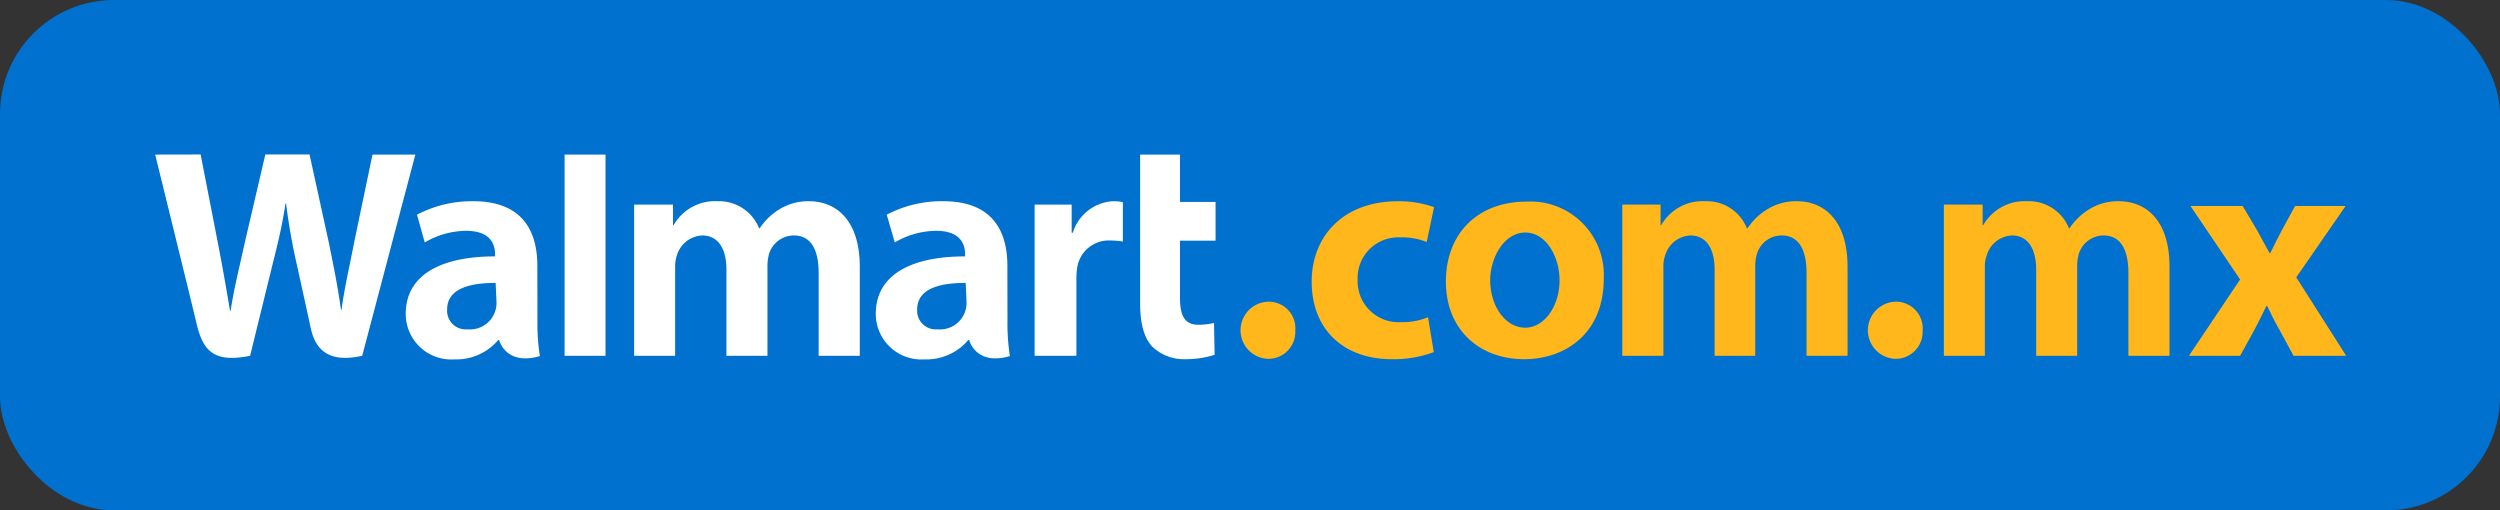
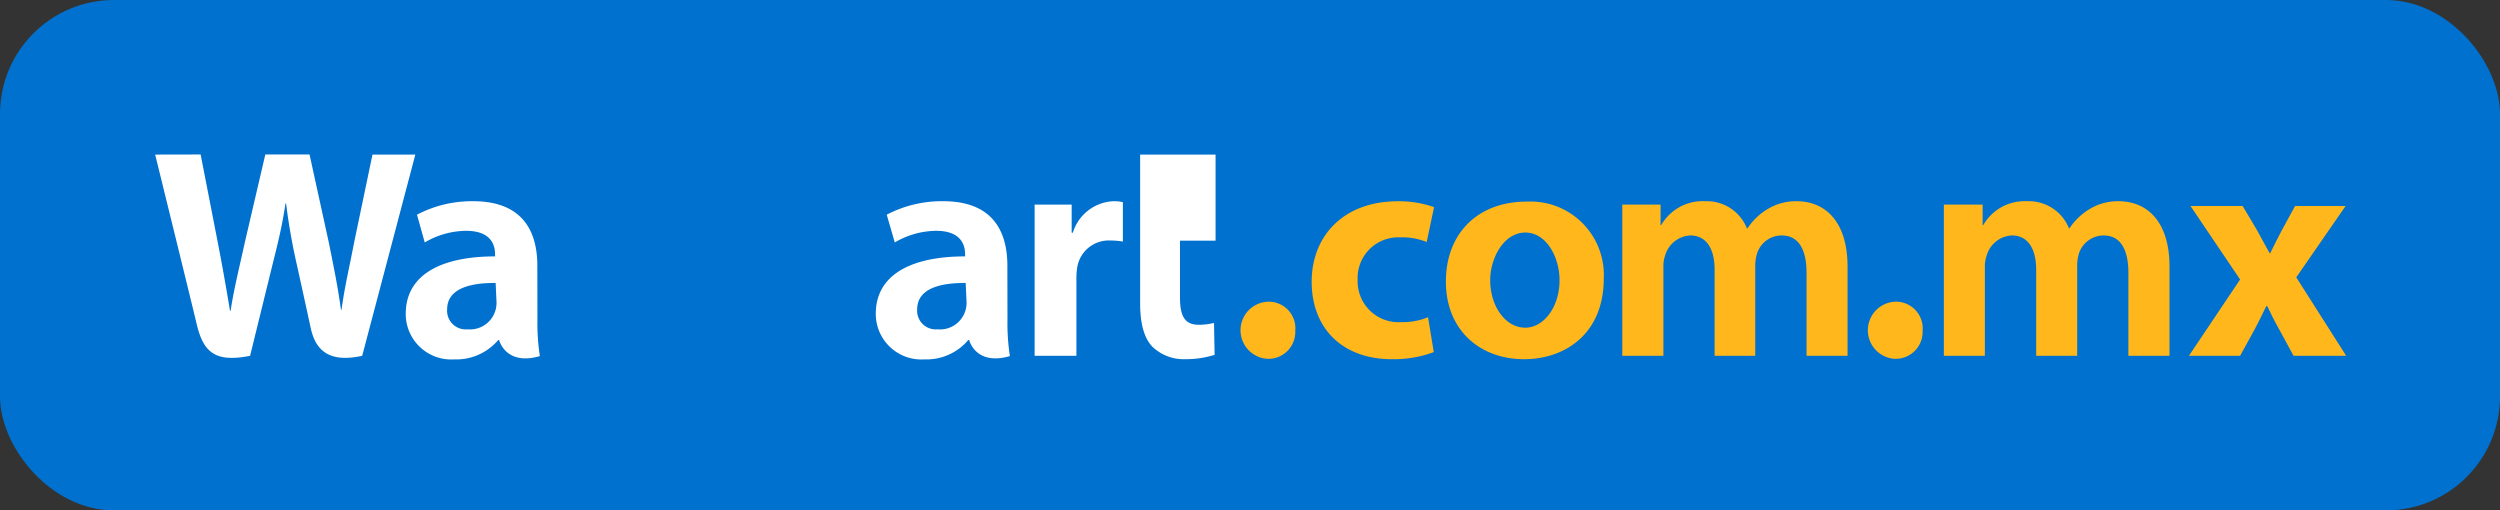
<svg xmlns="http://www.w3.org/2000/svg" id="Capa_1" data-name="Capa 1" viewBox="0 0 257.8 52.63">
  <rect x="0" y="0" width="257.8" height="52.63" fill="#333333" stroke="none" />
  <defs>
    <style>.cls-1{fill:#0071ce;}.cls-2{fill:#fff;}.cls-3{fill:#ffb71b;}</style>
  </defs>
  <rect class="cls-1" width="257.8" height="52.63" rx="11.75" />
  <path class="cls-2" d="M103.88,27.39c0-3.53-1.51-6.64-6.61-6.64a12.18,12.18,0,0,0-5.83,1.39L92.27,25a8.6,8.6,0,0,1,4.25-1.2c2.59,0,3,1.47,3,2.41v.23c-5.64,0-9.21,1.94-9.21,5.92a4.7,4.7,0,0,0,5,4.7,5.65,5.65,0,0,0,4.54-2h.09s.65,2.69,4.2,1.66a22.33,22.33,0,0,1-.25-3.76Zm-4.21,3.73a2.74,2.74,0,0,1-3,2.84,1.92,1.92,0,0,1-2.09-2.06c0-2.14,2.36-2.74,5-2.72Z" />
  <path class="cls-2" d="M16,15.94S19.71,31,20.3,33.49c.69,2.86,1.92,3.91,5.49,3.2l2.3-9.36c.58-2.32,1-4,1.35-6.35h.06a64,64,0,0,0,1.12,6.36s.94,4.25,1.42,6.48,1.82,3.64,5.31,2.87l5.48-20.75H38.41l-1.88,9c-.5,2.62-1,4.66-1.31,7h-.06c-.32-2.36-.73-4.32-1.24-6.87l-2-9.14H27.36l-2.08,8.92c-.59,2.7-1.15,4.89-1.5,7.2h-.06c-.36-2.18-.84-4.92-1.36-7.55l-1.67-8.57Z" />
  <path class="cls-2" d="M55.41,27.39c0-3.53-1.51-6.64-6.61-6.64A12.15,12.15,0,0,0,43,22.14L43.8,25a8.6,8.6,0,0,1,4.25-1.2c2.59,0,3,1.47,3,2.41v.23c-5.64,0-9.21,1.94-9.21,5.92a4.69,4.69,0,0,0,5,4.7,5.67,5.67,0,0,0,4.54-2h.09s.65,2.69,4.2,1.66a22.33,22.33,0,0,1-.25-3.76ZM51.2,31.12a2.74,2.74,0,0,1-3,2.84,1.92,1.92,0,0,1-2.09-2.06c0-2.14,2.36-2.74,5-2.72Z" />
-   <polygon class="cls-2" points="62.44 32.29 62.44 15.94 58.22 15.94 58.22 36.69 62.44 36.69 62.44 32.29" />
-   <path class="cls-2" d="M117.57,15.94V31.25c0,2.11.4,3.59,1.25,4.49a4.67,4.67,0,0,0,3.43,1.3,9.87,9.87,0,0,0,3-.45l-.06-3.29a6.64,6.64,0,0,1-1.59.19c-1.44,0-1.92-.92-1.92-2.81V24.82h3.67v-4h-3.67V15.94Z" />
+   <path class="cls-2" d="M117.57,15.94V31.25c0,2.11.4,3.59,1.25,4.49a4.67,4.67,0,0,0,3.43,1.3,9.87,9.87,0,0,0,3-.45l-.06-3.29a6.64,6.64,0,0,1-1.59.19c-1.44,0-1.92-.92-1.92-2.81V24.82h3.67v-4V15.94Z" />
  <path class="cls-2" d="M106.69,21.1V36.69H111v-8a6.63,6.63,0,0,1,.09-1.15,3.3,3.3,0,0,1,3.44-2.74,7.67,7.67,0,0,1,1.26.11V20.85a4,4,0,0,0-1-.1A4.59,4.59,0,0,0,110.63,24h-.12V21.1Z" />
-   <path class="cls-2" d="M65.39,21.1V36.69h4.23V27.55a3.6,3.6,0,0,1,.2-1.27,2.86,2.86,0,0,1,2.58-2c1.71,0,2.51,1.44,2.51,3.53v8.88h4.23V27.44a4.43,4.43,0,0,1,.17-1.27,2.68,2.68,0,0,1,2.55-1.89c1.73,0,2.56,1.42,2.56,3.87v8.54h4.24V27.51c0-4.84-2.46-6.76-5.24-6.76a5.65,5.65,0,0,0-3.08.85,6.59,6.59,0,0,0-2,1.94h-.06A4.45,4.45,0,0,0,74,20.75a4.91,4.91,0,0,0-4.54,2.47h-.06V21.1Z" />
  <path class="cls-3" d="M130.67,37a2.95,2.95,0,0,1,.07-5.89,2.75,2.75,0,0,1,2.83,3A2.77,2.77,0,0,1,130.71,37Z" />
  <path class="cls-3" d="M195.36,37a2.95,2.95,0,0,1,.07-5.89,2.76,2.76,0,0,1,2.83,3A2.78,2.78,0,0,1,195.39,37Z" />
  <path class="cls-3" d="M147.85,36.31a11.78,11.78,0,0,1-4.33.73c-5,0-8.26-3.09-8.26-8,0-4.56,3.13-8.29,8.93-8.29a11,11,0,0,1,3.69.61l-.76,3.6a6.58,6.58,0,0,0-2.71-.48A4.19,4.19,0,0,0,140,28.85a4.22,4.22,0,0,0,4.48,4.37,6.87,6.87,0,0,0,2.78-.51Z" />
  <path class="cls-3" d="M165.38,28.73c0,5.7-4,8.31-8.22,8.31-4.55,0-8.06-3-8.06-8s3.32-8.25,8.32-8.25A7.57,7.57,0,0,1,165.38,28.73Zm-11.71.16c0,2.67,1.55,4.9,3.62,4.9,1.88,0,3.53-2.1,3.53-4.9,0-2.33-1.33-4.91-3.53-4.91S153.67,26.59,153.67,28.89Z" />
  <path class="cls-3" d="M167.29,21.1V36.69h4.24V27.55a3.38,3.38,0,0,1,.2-1.27,2.85,2.85,0,0,1,2.57-2c1.71,0,2.51,1.44,2.51,3.53v8.88H181V27.44a4.43,4.43,0,0,1,.18-1.27,2.66,2.66,0,0,1,2.54-1.89c1.74,0,2.57,1.42,2.57,3.87v8.54h4.23V27.51c0-4.84-2.46-6.76-5.23-6.76a5.65,5.65,0,0,0-3.08.85,6.37,6.37,0,0,0-2,1.94h-.07a4.45,4.45,0,0,0-4.3-2.79,4.92,4.92,0,0,0-4.54,2.47h-.06V21.1Z" />
  <path class="cls-3" d="M200.45,21.1V36.69h4.23V27.55a3.39,3.39,0,0,1,.21-1.27,2.84,2.84,0,0,1,2.57-2c1.71,0,2.51,1.44,2.51,3.53v8.88h4.23V27.44a4.43,4.43,0,0,1,.17-1.27,2.69,2.69,0,0,1,2.55-1.89c1.73,0,2.56,1.42,2.56,3.87v8.54h4.24V27.51c0-4.84-2.46-6.76-5.24-6.76a5.59,5.59,0,0,0-3.07.85,6.5,6.5,0,0,0-2,1.94h-.06a4.45,4.45,0,0,0-4.3-2.79,4.92,4.92,0,0,0-4.54,2.47h-.06V21.1Z" />
  <path class="cls-3" d="M231.26,21.24l1.52,2.56c.44.79.85,1.58,1.26,2.3h.07c.41-.82.79-1.61,1.2-2.37l1.36-2.49h5.21l-5.09,7.36,5.15,8.09h-5.43L235,33.91c-.44-.76-.82-1.55-1.2-2.34h-.1c-.38.82-.79,1.58-1.17,2.34L231,36.69h-5.28L231,28.82l-5.12-7.58Z" />
</svg>